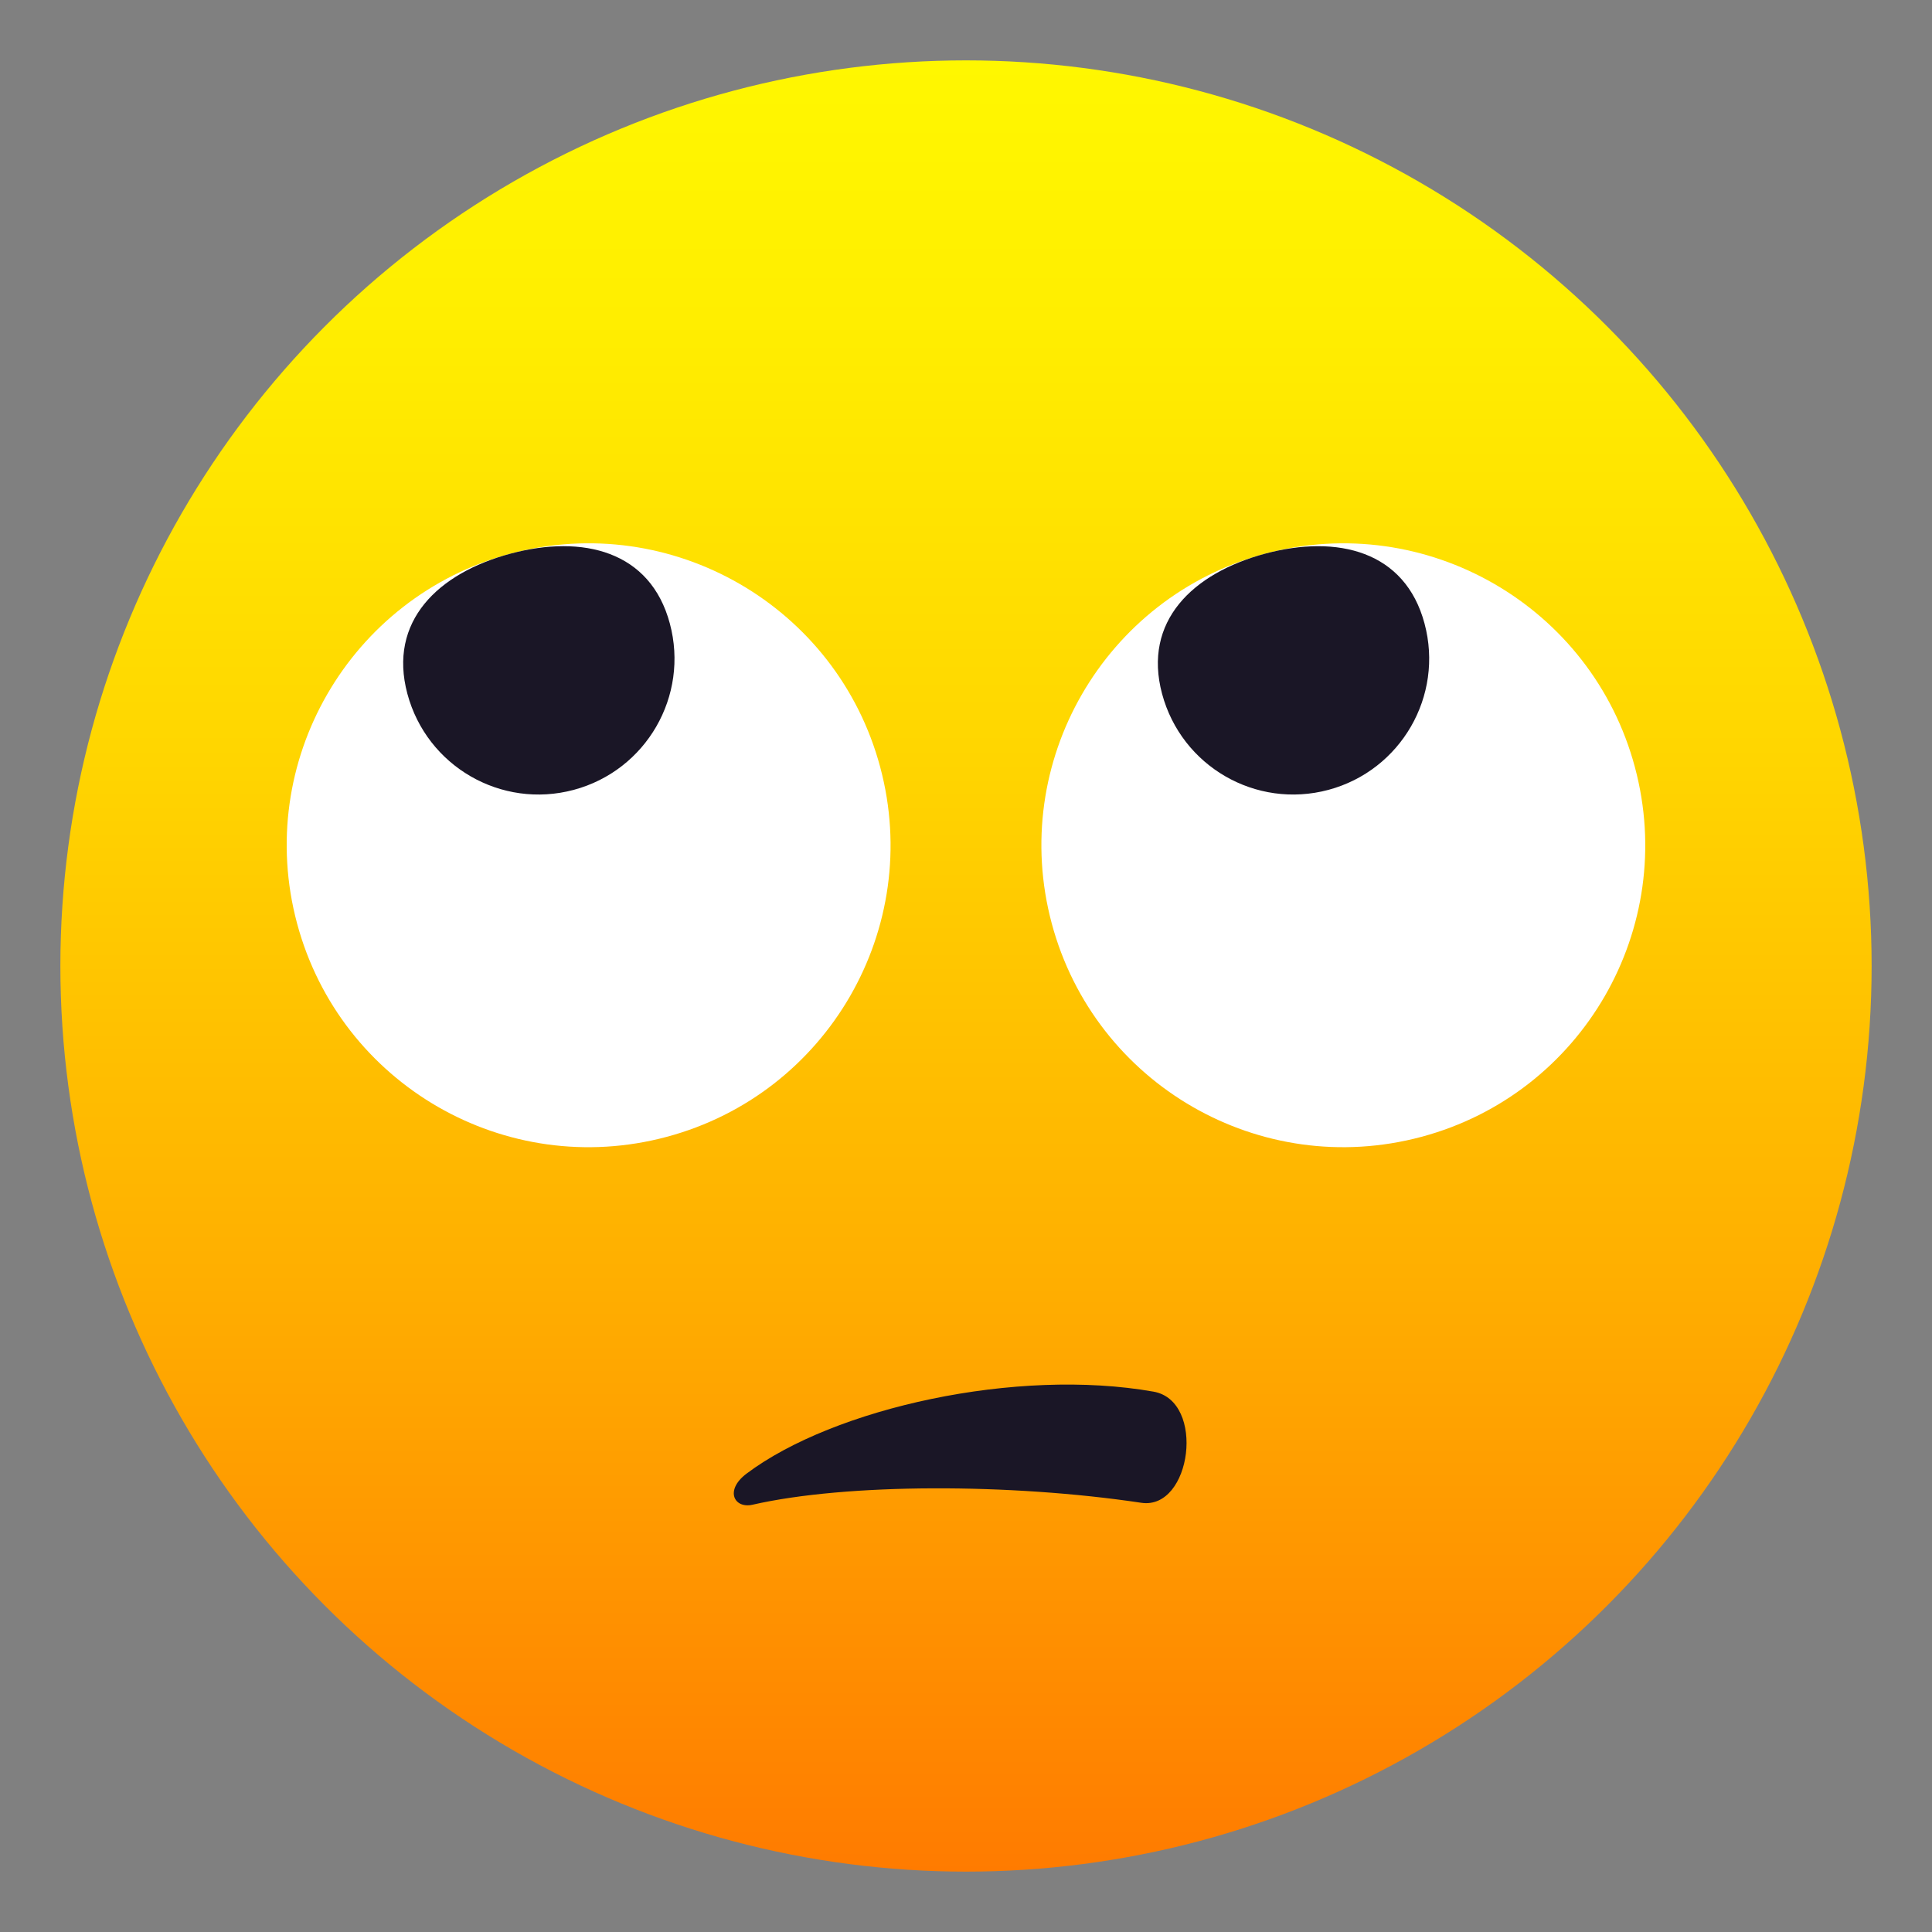
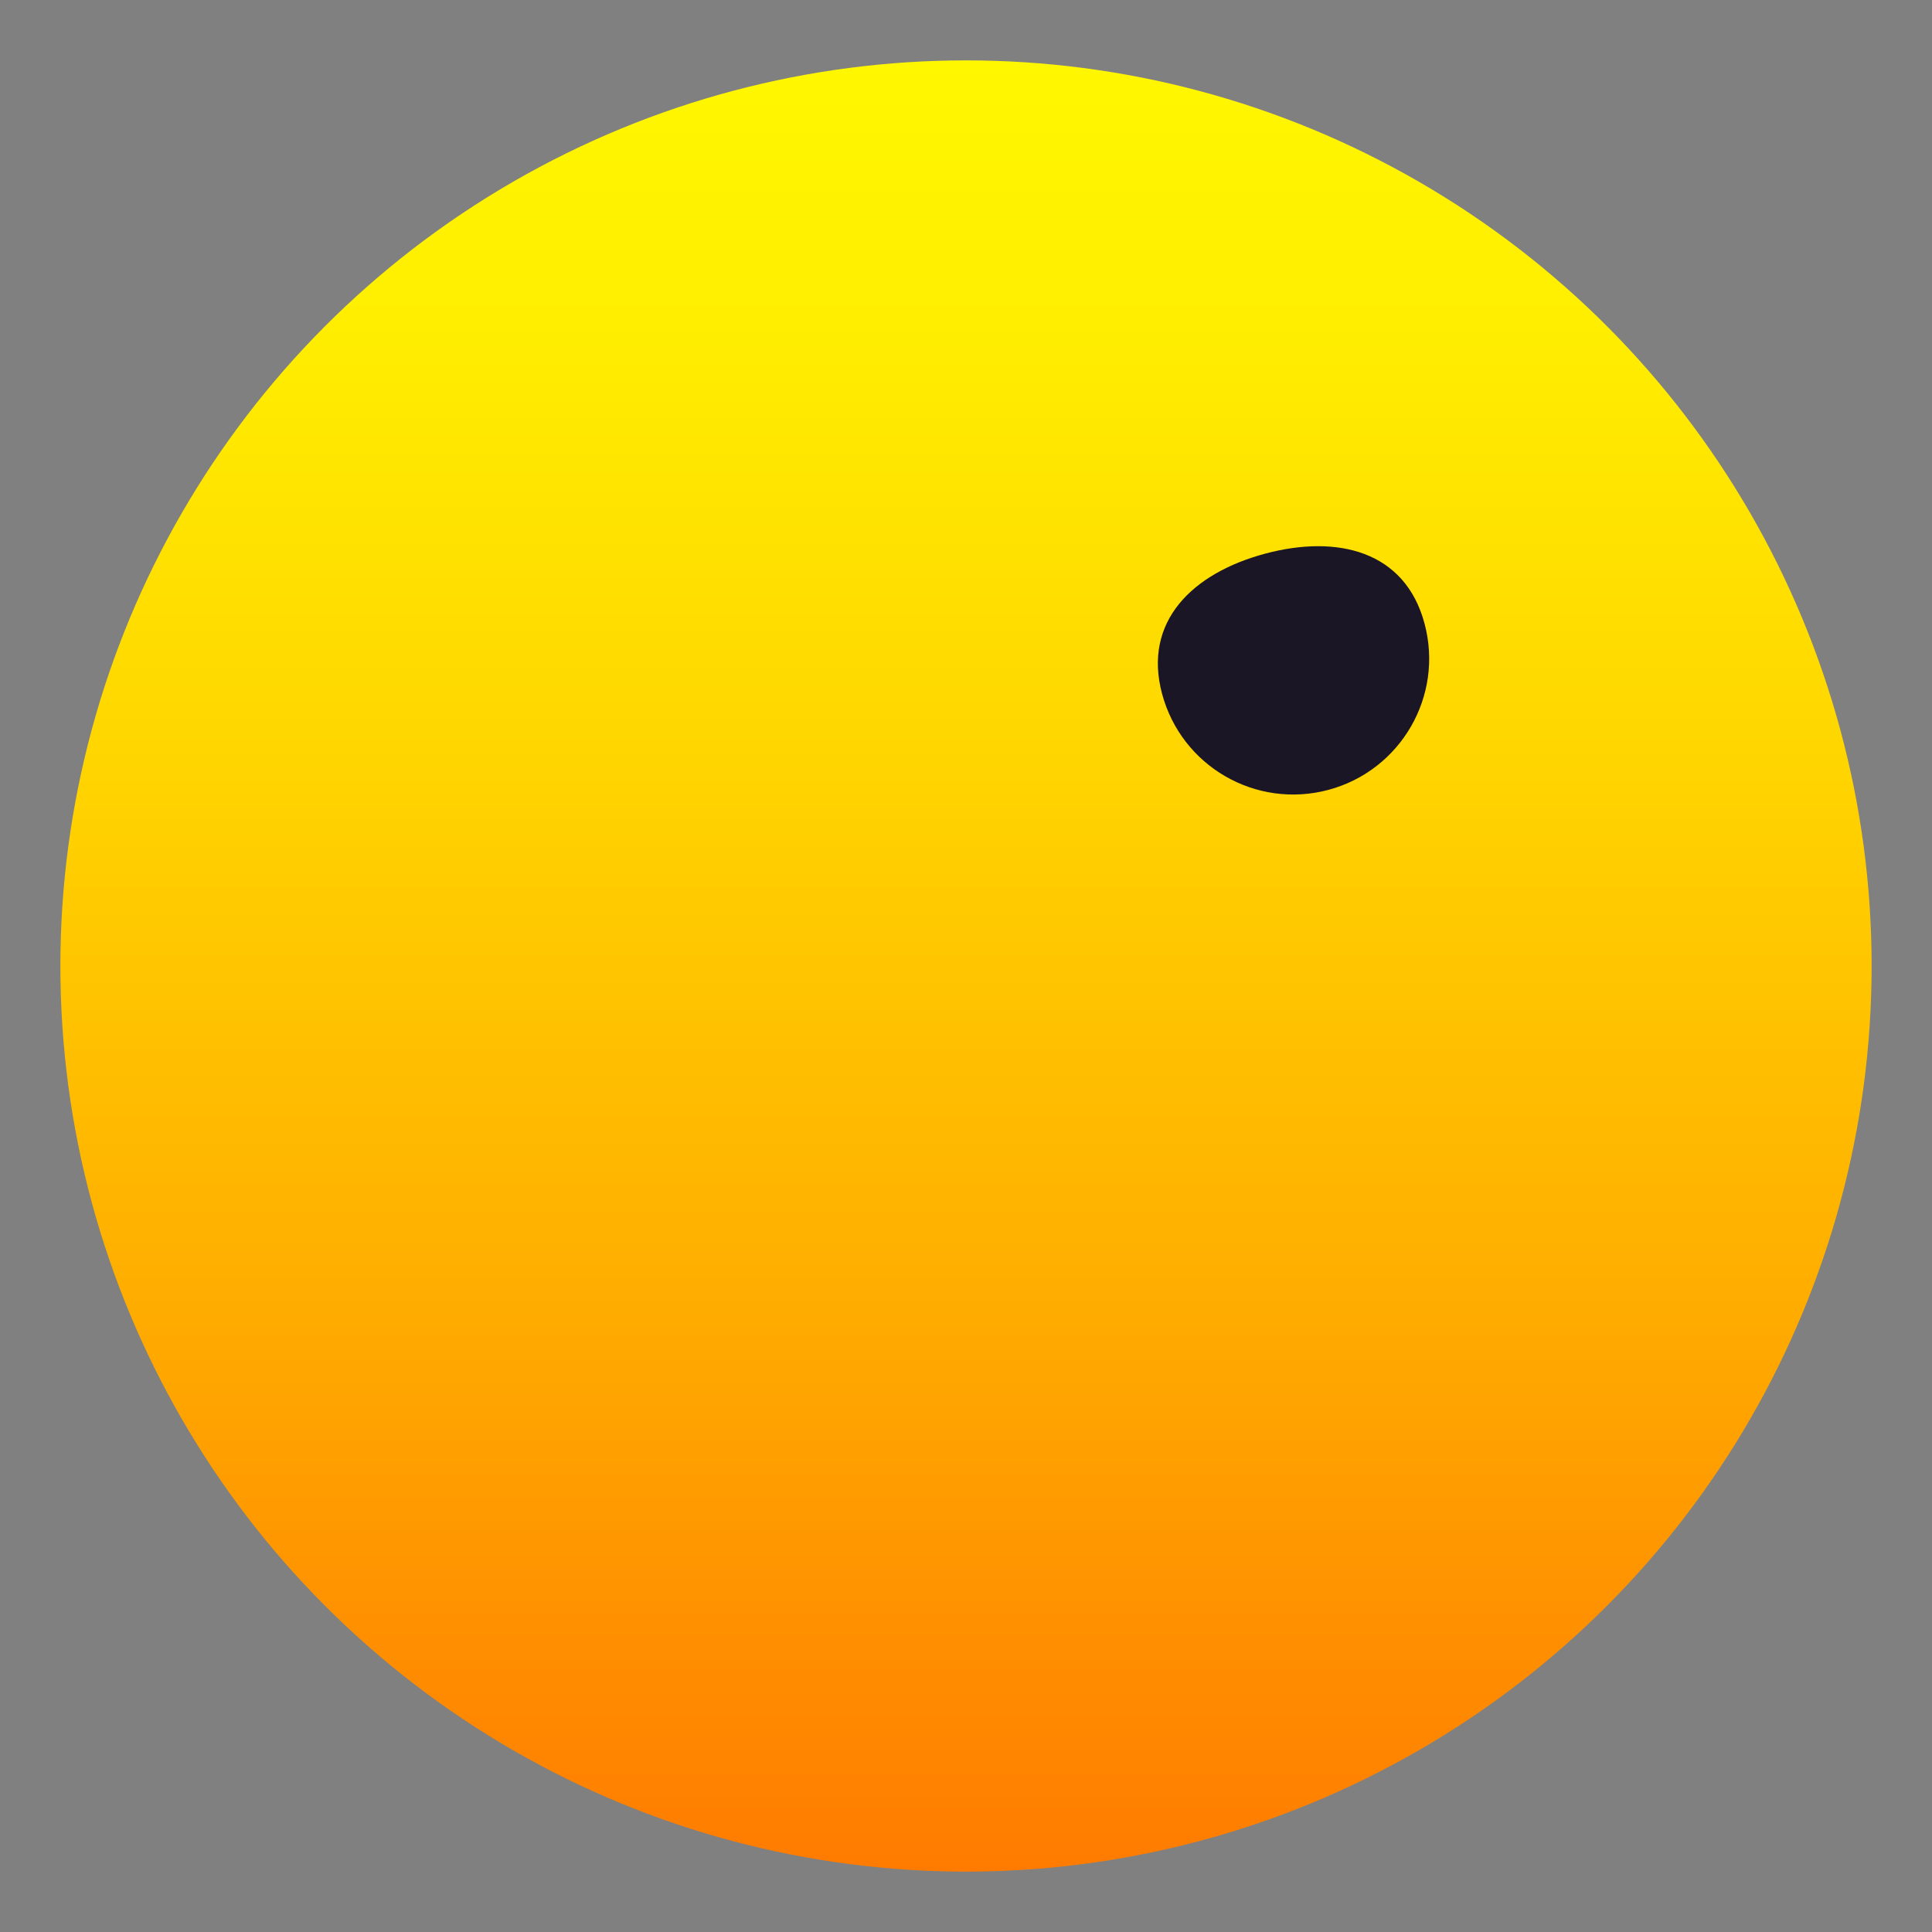
<svg xmlns="http://www.w3.org/2000/svg" xmlns:ns1="http://ns.adobe.com/AdobeSVGViewerExtensions/3.0/" version="1.1" id="Layer_1" x="0px" y="0px" width="64px" height="64px" viewBox="0 0 64 64" enable-background="new 0 0 64 64" xml:space="preserve">
  <rect x="0" y="0" width="64" height="64" fill="#808080" stroke="none" />
  <linearGradient id="SVGID_1_" gradientUnits="userSpaceOnUse" x1="32.001" y1="62" x2="32.001" y2="2">
    <stop offset="0" style="stop-color:#FF7B00" />
    <stop offset="0.324" style="stop-color:#FFAE00" />
    <stop offset="0.621" style="stop-color:#FFD600" />
    <stop offset="0.856" style="stop-color:#FFEE00" />
    <stop offset="1" style="stop-color:#FFF700" />
    <ns1:midPointStop offset="0" style="stop-color:#FF7B00" />
    <ns1:midPointStop offset="0.4" style="stop-color:#FF7B00" />
    <ns1:midPointStop offset="1" style="stop-color:#FFF700" />
  </linearGradient>
  <circle fill="url(#SVGID_1_)" cx="32" cy="32" r="30" />
-   <path fill="#FFFFFF" d="M29.158,25.412c1.43,5.336-1.738,10.819-7.07,12.247C16.75,39.09,11.27,35.924,9.84,30.587  c-1.428-5.332,1.734-10.817,7.072-12.247C22.242,16.912,27.73,20.079,29.158,25.412z" />
-   <path fill="#1A1626" d="M22.189,20.654c0.645,2.402-0.783,4.868-3.182,5.511c-2.404,0.645-4.867-0.779-5.512-3.182  c-0.643-2.401,1.012-3.998,3.416-4.643C19.309,17.698,21.547,18.252,22.189,20.654z" />
-   <path fill="#FFFFFF" d="M54.158,25.412c1.43,5.336-1.738,10.819-7.07,12.247c-5.336,1.43-10.818-1.734-12.248-7.07  c-1.428-5.333,1.736-10.818,7.072-12.248C47.242,16.912,52.73,20.08,54.158,25.412z" />
  <path fill="#1A1626" d="M47.189,20.654c0.645,2.401-0.785,4.868-3.182,5.511c-2.404,0.644-4.867-0.779-5.512-3.182  c-0.643-2.401,1.012-3.998,3.416-4.643C44.307,17.699,46.547,18.252,47.189,20.654z" />
-   <path fill="#1A1626" d="M38.211,46.1c-4.525-0.801-10.584,0.537-13.482,2.717c-0.736,0.555-0.402,1.166,0.199,1.029  c3.113-0.711,8.535-0.715,12.881-0.064C39.471,50.027,39.949,46.406,38.211,46.1z" />
</svg>